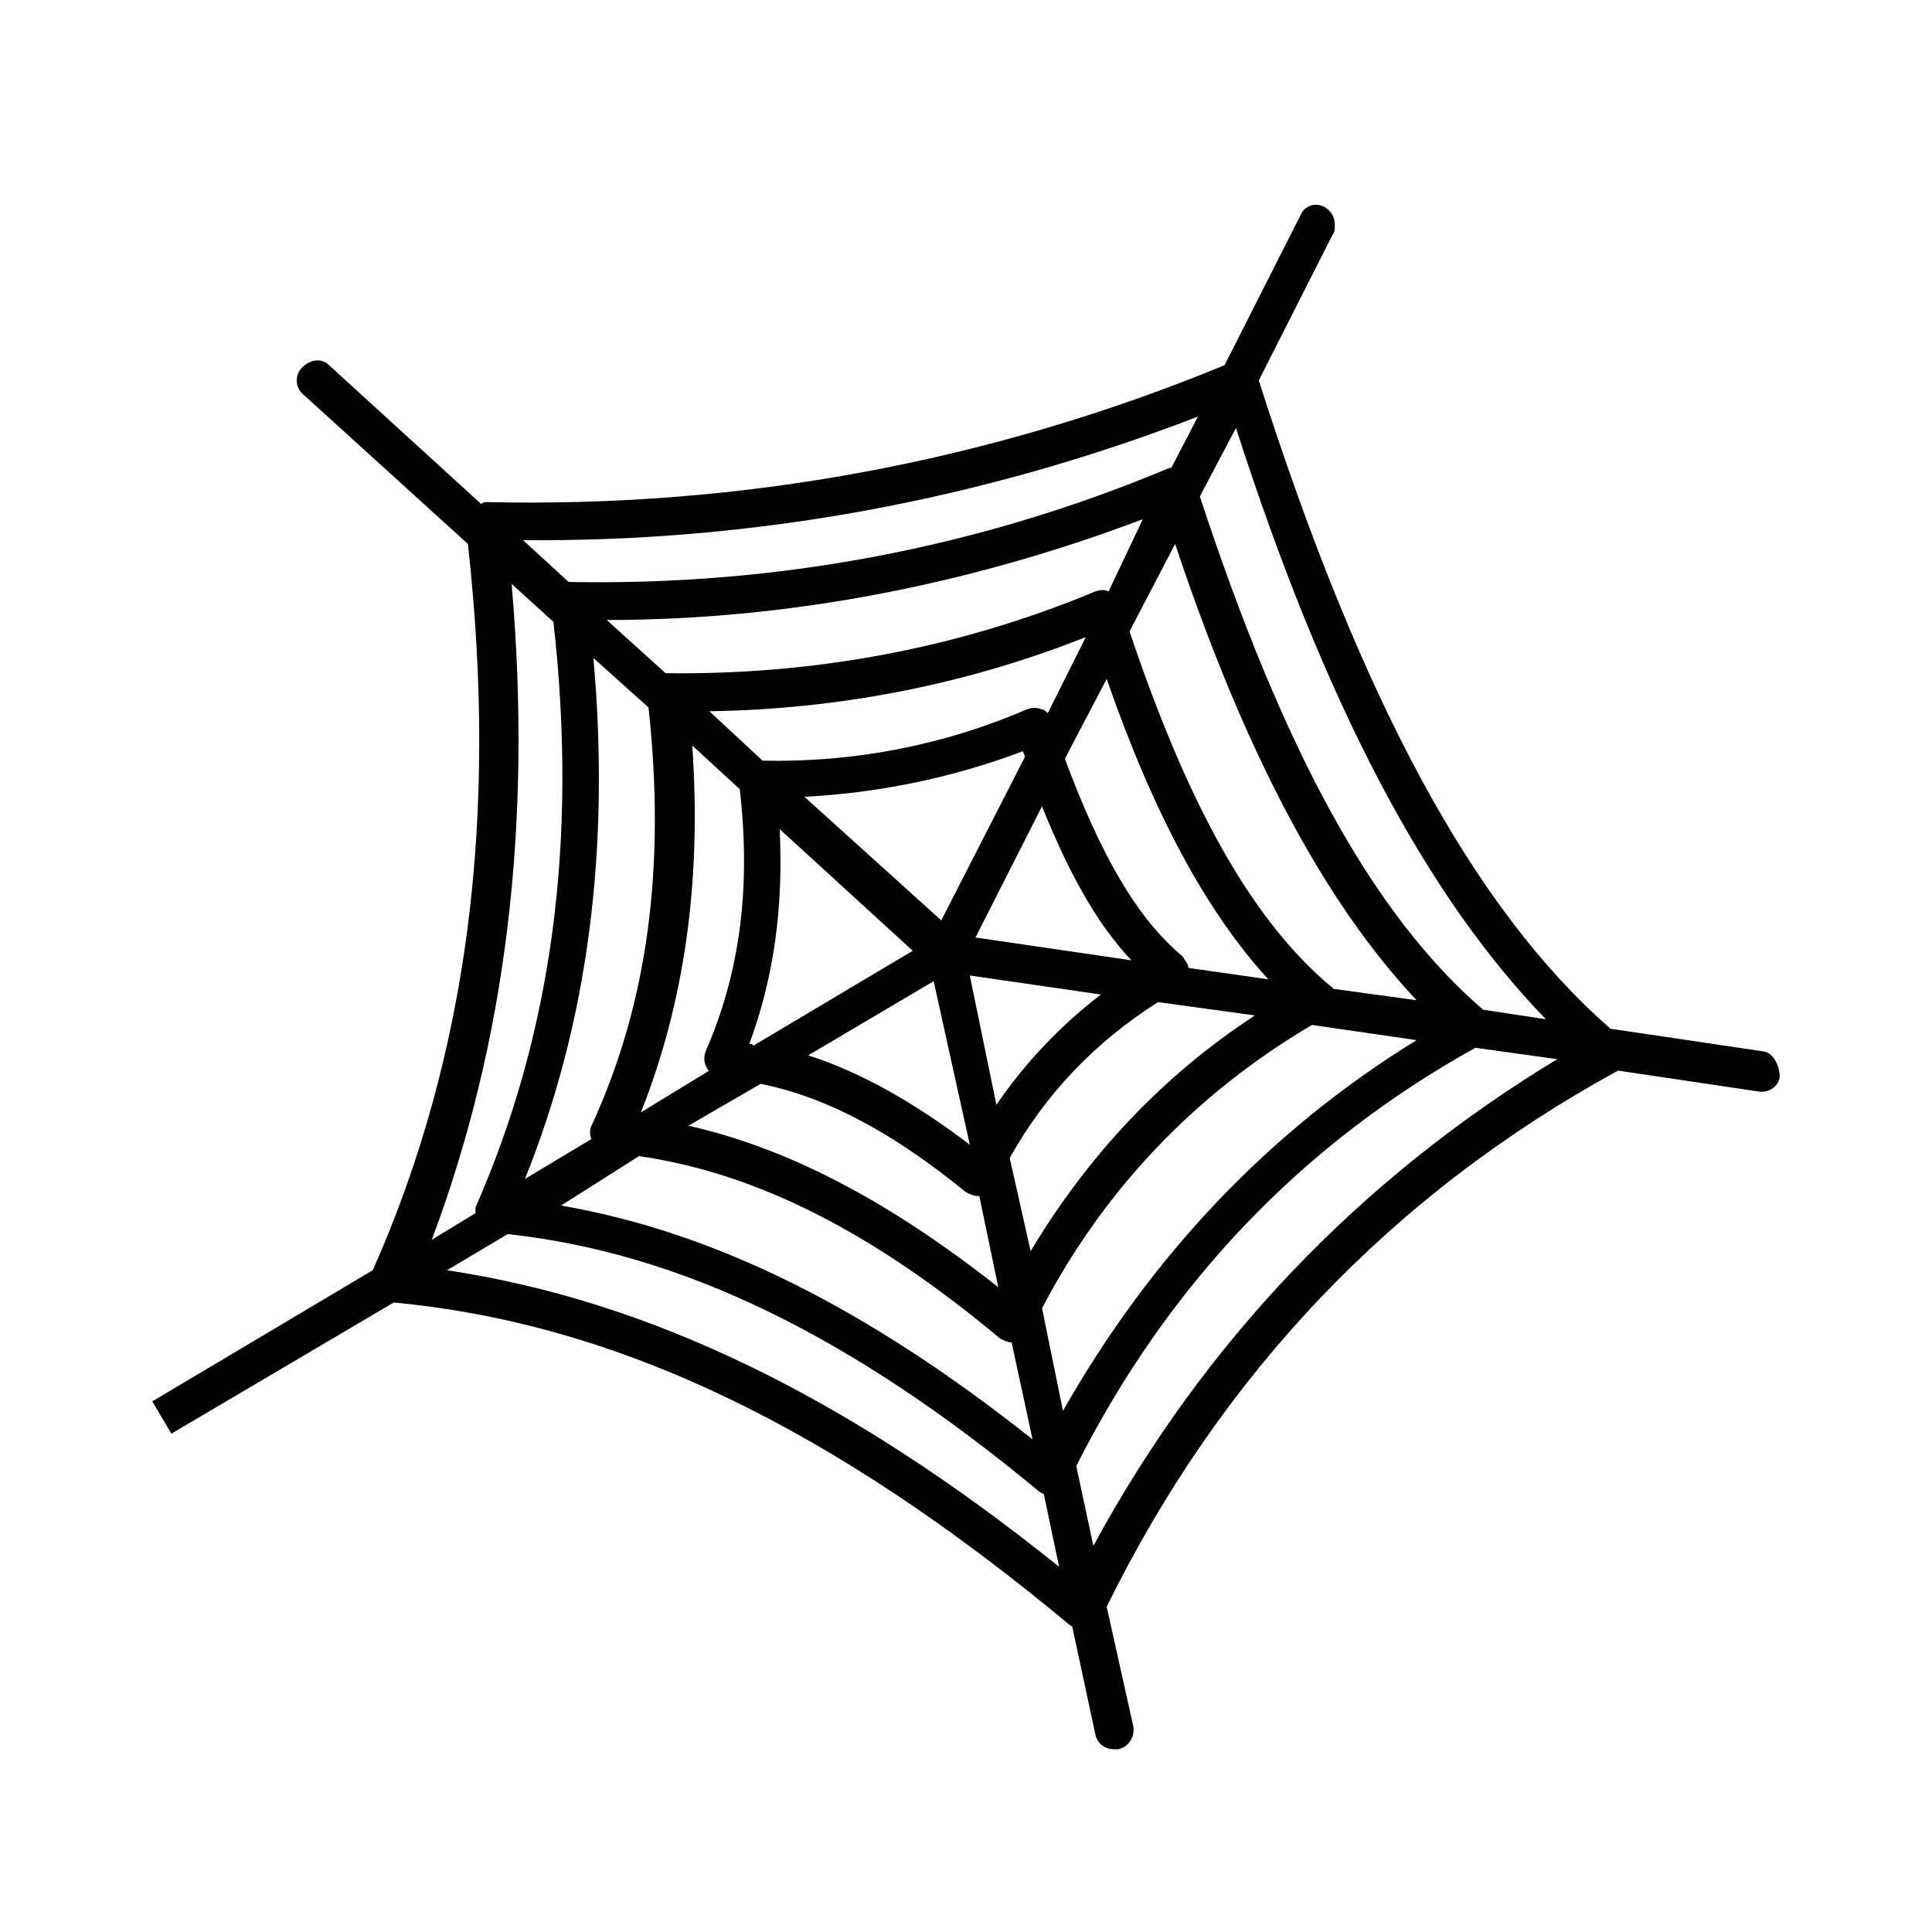
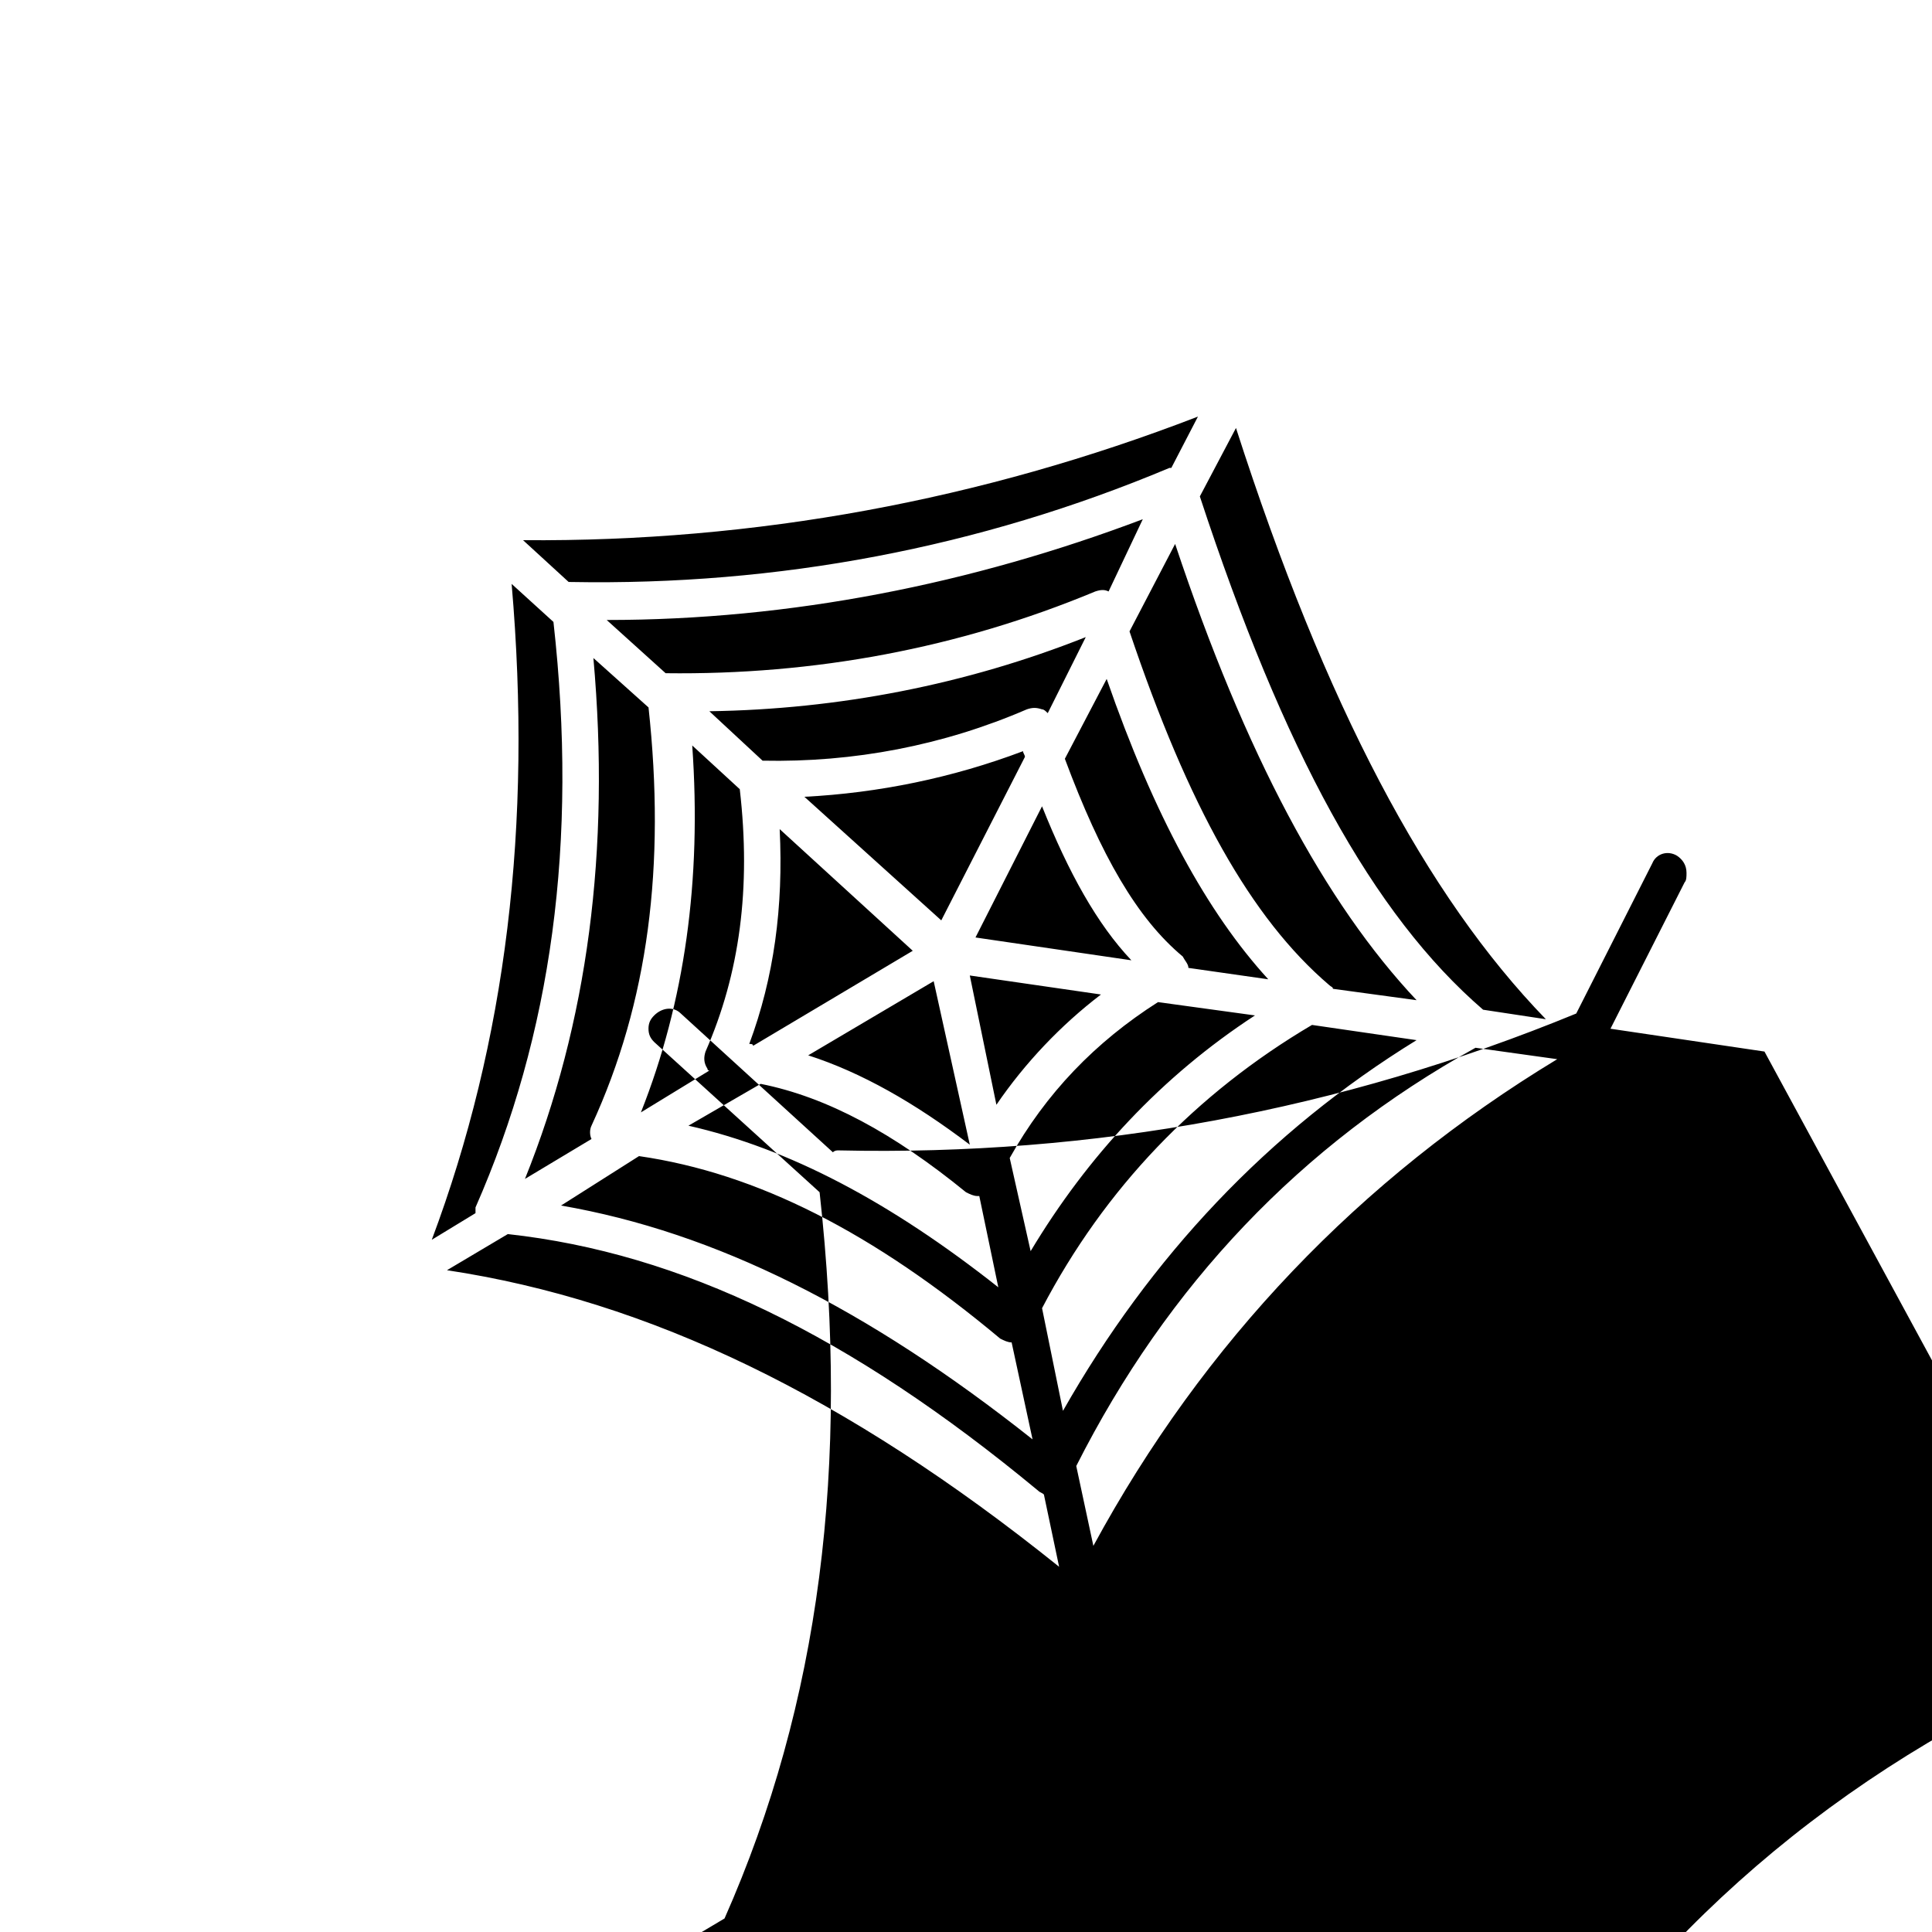
<svg xmlns="http://www.w3.org/2000/svg" fill="#000000" width="800px" height="800px" version="1.1" viewBox="144 144 512 512">
-   <path d="m611.6 422.67-40.809-6.047c-36.273-31.742-66-86.656-93.203-171.8l19.648-38.793c0.504-0.504 0.504-1.512 0.504-2.519 0-2.016-1.008-3.527-2.519-4.535-2.519-1.512-5.543-0.504-6.551 2.016l-20.152 39.801c-62.473 25.695-127.97 37.785-195.48 36.273-0.504 0-1.008 0-1.512 0.504l-40.305-36.777c-2.016-2.016-5.039-1.512-7.055 0.504-1.008 1.008-1.512 2.016-1.512 3.527s0.504 2.519 1.512 3.527l43.832 39.801c8.062 72.547 0 135.52-25.191 192.46l-58.441 34.762 5.039 8.566 58.945-34.762c58.945 5.543 115.88 32.746 179.36 85.648 0 0 0.504 0 0.504 0.504l6.047 28.215c0.504 2.519 2.519 4.031 5.039 4.031h1.008c2.519-0.504 4.535-3.023 4.031-6.047l-7.055-31.738c30.23-61.465 75.57-109.33 135.52-142.07l37.281 5.543c2.519 0.504 5.543-1.512 5.543-4.031 0-2.527-1.512-6.055-4.031-6.555zm-57.938-8.566-16.625-2.519c-29.223-25.191-52.898-68.52-75.066-136.03l9.574-18.137c23.676 73.555 50.379 123.94 82.117 156.68zm-211.1 6.551c6.551-17.633 9.07-36.273 8.062-56.93l35.266 32.242-42.32 25.191c0-0.504-0.504-0.504-1.008-0.504zm14.613-65.496c19.648-1.008 39.297-5.039 57.938-12.09 0 0.504 0.504 1.008 0.504 1.512l-22.168 43.328zm34.258 48.867 9.574 43.328c-14.609-11.082-28.719-19.145-42.824-23.68zm9.574-1.512 34.762 5.039c-10.578 8.062-20.152 18.137-27.711 29.223zm1.508-10.074 17.633-34.762c7.055 17.633 14.609 31.234 23.68 40.809zm19.148-59.449c-0.504-0.504-1.008-1.008-1.512-1.008-1.512-0.504-2.519-0.504-4.031 0-22.168 9.574-45.848 14.105-70.031 13.602l-14.105-13.098c34.258-0.504 68.016-7.055 99.754-19.648zm-81.617 20.152c3.023 26.199 0 48.871-9.07 69.527-0.504 1.512-0.504 3.023 0.504 4.535 0 0.504 0.504 0.504 0.504 0.504l-18.137 11.082c11.586-29.223 16.121-61.465 13.602-97.234zm5.539 78.09c17.633 3.527 35.266 13.098 54.41 28.719 1.008 0.504 2.016 1.008 3.023 1.008h0.504l5.039 24.184c-28.719-22.672-55.418-36.777-82.121-42.824zm66 19.648c9.574-17.129 22.672-30.73 39.297-41.312l25.695 3.527c-24.688 16.121-44.336 37.281-59.449 62.473zm47.359-50.379c0-1.008-1.008-2.016-1.512-3.023-12.09-10.078-21.664-26.703-31.234-52.395l11.082-21.16c12.594 36.273 26.703 61.969 42.824 79.602zm-21.16-99.758c-1.008-0.504-2.016-0.504-3.527 0-36.273 15.113-74.562 22.168-113.86 21.664l-15.617-14.105c48.871 0 96.73-9.574 142.07-26.703zm-121.92 30.734c4.535 41.816 0 78.09-15.113 110.84-0.504 1.008-0.504 2.519 0 3.527l-17.633 10.578c16.625-41.312 22.672-87.16 18.137-138.04zm-2.519 118.9c31.234 4.535 61.969 20.152 95.723 48.367 1.008 0.504 2.016 1.008 3.023 1.008l5.543 25.695c-43.832-34.762-84.137-54.914-124.95-61.969zm106.81 40.305c16.625-31.738 40.809-56.93 71.539-75.066l27.711 4.031c-39.297 24.184-70.535 57.434-93.707 98.242zm77.082-84.641c0-0.504-0.504-0.504-1.008-1.008-20.656-17.633-37.281-47.359-52.898-93.707l12.09-23.176c18.641 55.922 39.801 95.219 63.984 120.91zm-35.77-151.64-7.055 13.602h-0.504c-50.383 21.16-103.79 31.234-158.7 30.23h-0.504l-12.09-11.082c61.461 0.5 121.41-10.582 178.85-32.75zm-181.88 44.336 11.082 10.078c6.551 58.441-0.504 109.33-20.656 155.17v1.512l-11.586 7.055c19.648-52.398 26.699-109.84 21.16-173.82zm-17.133 181.88 16.121-9.574c45.848 5.039 90.688 26.703 140.56 68.016 0.504 0.504 1.008 0.504 1.512 1.008l4.031 19.145c-56.426-45.344-108.82-70.535-162.23-78.594zm171.3 73.051-4.535-21.16c24.184-47.863 59.449-85.145 105.8-110.84l21.664 3.023c-52.398 31.742-93.707 75.07-122.93 128.98z" />
+   <path d="m611.6 422.67-40.809-6.047l19.648-38.793c0.504-0.504 0.504-1.512 0.504-2.519 0-2.016-1.008-3.527-2.519-4.535-2.519-1.512-5.543-0.504-6.551 2.016l-20.152 39.801c-62.473 25.695-127.97 37.785-195.48 36.273-0.504 0-1.008 0-1.512 0.504l-40.305-36.777c-2.016-2.016-5.039-1.512-7.055 0.504-1.008 1.008-1.512 2.016-1.512 3.527s0.504 2.519 1.512 3.527l43.832 39.801c8.062 72.547 0 135.52-25.191 192.46l-58.441 34.762 5.039 8.566 58.945-34.762c58.945 5.543 115.88 32.746 179.36 85.648 0 0 0.504 0 0.504 0.504l6.047 28.215c0.504 2.519 2.519 4.031 5.039 4.031h1.008c2.519-0.504 4.535-3.023 4.031-6.047l-7.055-31.738c30.23-61.465 75.57-109.33 135.52-142.07l37.281 5.543c2.519 0.504 5.543-1.512 5.543-4.031 0-2.527-1.512-6.055-4.031-6.555zm-57.938-8.566-16.625-2.519c-29.223-25.191-52.898-68.52-75.066-136.03l9.574-18.137c23.676 73.555 50.379 123.94 82.117 156.68zm-211.1 6.551c6.551-17.633 9.07-36.273 8.062-56.93l35.266 32.242-42.32 25.191c0-0.504-0.504-0.504-1.008-0.504zm14.613-65.496c19.648-1.008 39.297-5.039 57.938-12.09 0 0.504 0.504 1.008 0.504 1.512l-22.168 43.328zm34.258 48.867 9.574 43.328c-14.609-11.082-28.719-19.145-42.824-23.68zm9.574-1.512 34.762 5.039c-10.578 8.062-20.152 18.137-27.711 29.223zm1.508-10.074 17.633-34.762c7.055 17.633 14.609 31.234 23.68 40.809zm19.148-59.449c-0.504-0.504-1.008-1.008-1.512-1.008-1.512-0.504-2.519-0.504-4.031 0-22.168 9.574-45.848 14.105-70.031 13.602l-14.105-13.098c34.258-0.504 68.016-7.055 99.754-19.648zm-81.617 20.152c3.023 26.199 0 48.871-9.07 69.527-0.504 1.512-0.504 3.023 0.504 4.535 0 0.504 0.504 0.504 0.504 0.504l-18.137 11.082c11.586-29.223 16.121-61.465 13.602-97.234zm5.539 78.09c17.633 3.527 35.266 13.098 54.41 28.719 1.008 0.504 2.016 1.008 3.023 1.008h0.504l5.039 24.184c-28.719-22.672-55.418-36.777-82.121-42.824zm66 19.648c9.574-17.129 22.672-30.73 39.297-41.312l25.695 3.527c-24.688 16.121-44.336 37.281-59.449 62.473zm47.359-50.379c0-1.008-1.008-2.016-1.512-3.023-12.09-10.078-21.664-26.703-31.234-52.395l11.082-21.16c12.594 36.273 26.703 61.969 42.824 79.602zm-21.16-99.758c-1.008-0.504-2.016-0.504-3.527 0-36.273 15.113-74.562 22.168-113.86 21.664l-15.617-14.105c48.871 0 96.73-9.574 142.07-26.703zm-121.92 30.734c4.535 41.816 0 78.09-15.113 110.84-0.504 1.008-0.504 2.519 0 3.527l-17.633 10.578c16.625-41.312 22.672-87.16 18.137-138.04zm-2.519 118.9c31.234 4.535 61.969 20.152 95.723 48.367 1.008 0.504 2.016 1.008 3.023 1.008l5.543 25.695c-43.832-34.762-84.137-54.914-124.95-61.969zm106.81 40.305c16.625-31.738 40.809-56.93 71.539-75.066l27.711 4.031c-39.297 24.184-70.535 57.434-93.707 98.242zm77.082-84.641c0-0.504-0.504-0.504-1.008-1.008-20.656-17.633-37.281-47.359-52.898-93.707l12.09-23.176c18.641 55.922 39.801 95.219 63.984 120.91zm-35.77-151.64-7.055 13.602h-0.504c-50.383 21.16-103.79 31.234-158.7 30.23h-0.504l-12.09-11.082c61.461 0.5 121.41-10.582 178.85-32.75zm-181.88 44.336 11.082 10.078c6.551 58.441-0.504 109.33-20.656 155.17v1.512l-11.586 7.055c19.648-52.398 26.699-109.84 21.16-173.82zm-17.133 181.88 16.121-9.574c45.848 5.039 90.688 26.703 140.56 68.016 0.504 0.504 1.008 0.504 1.512 1.008l4.031 19.145c-56.426-45.344-108.82-70.535-162.23-78.594zm171.3 73.051-4.535-21.16c24.184-47.863 59.449-85.145 105.8-110.84l21.664 3.023c-52.398 31.742-93.707 75.07-122.93 128.98z" />
</svg>